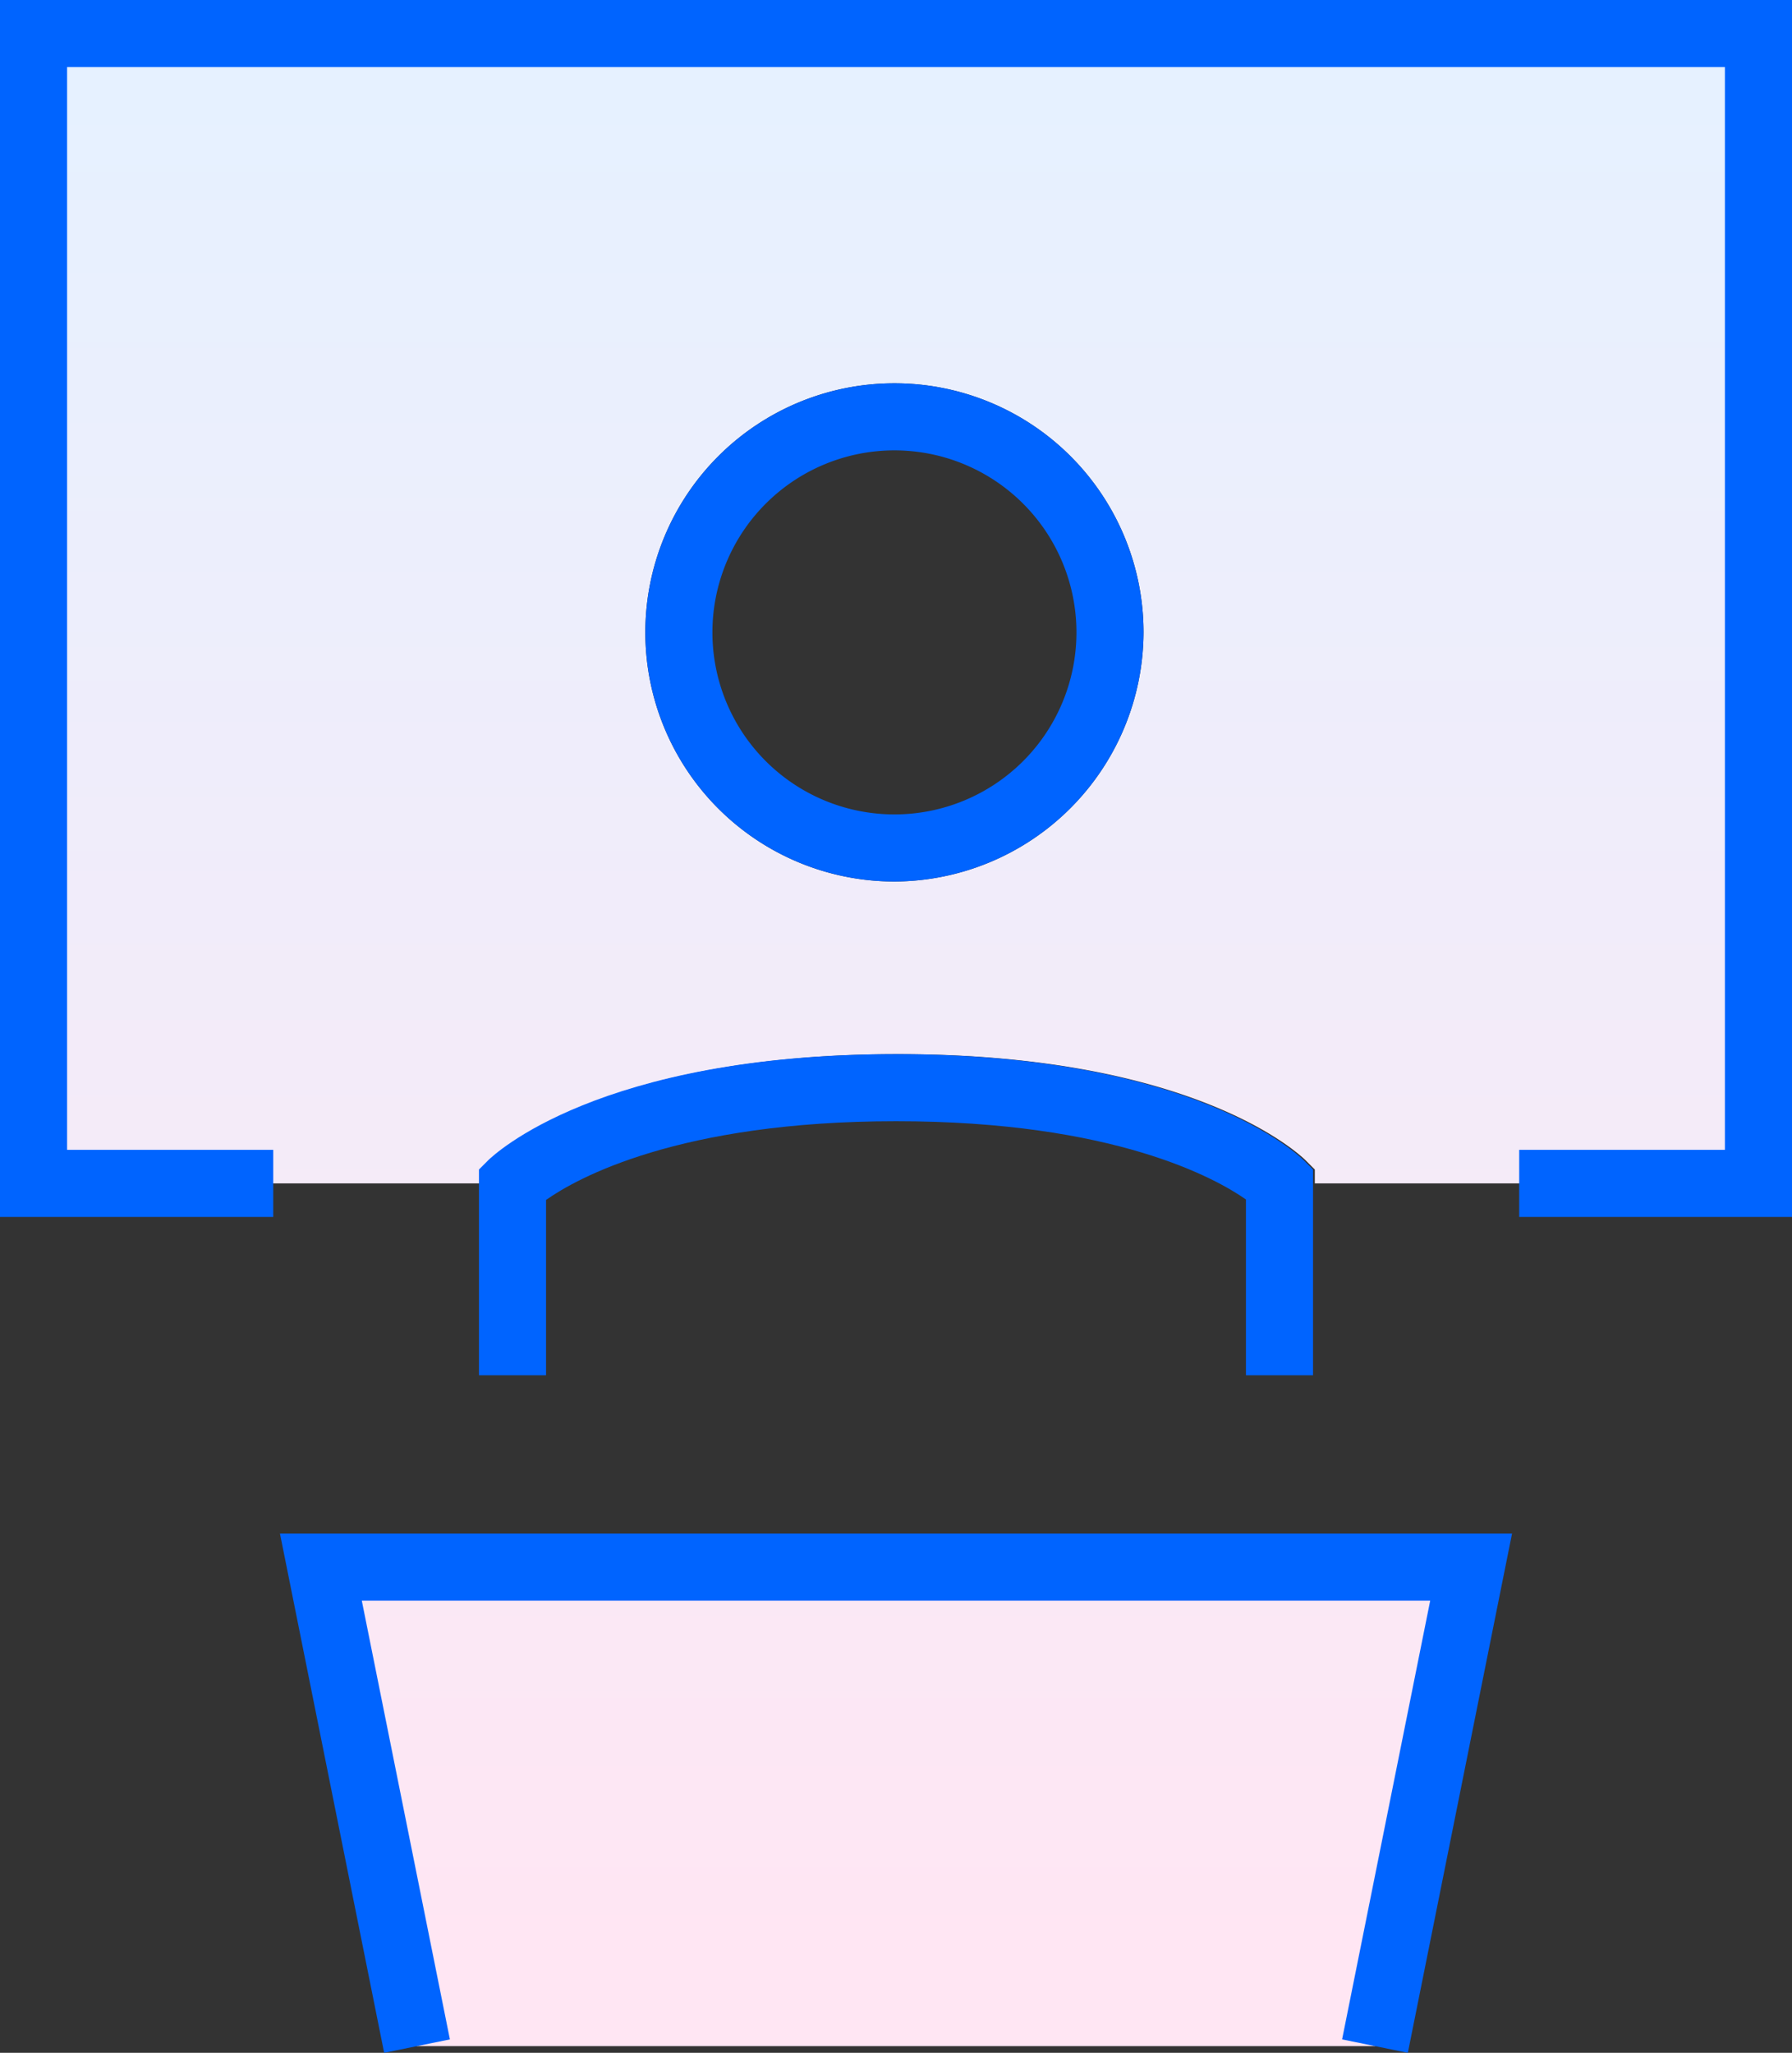
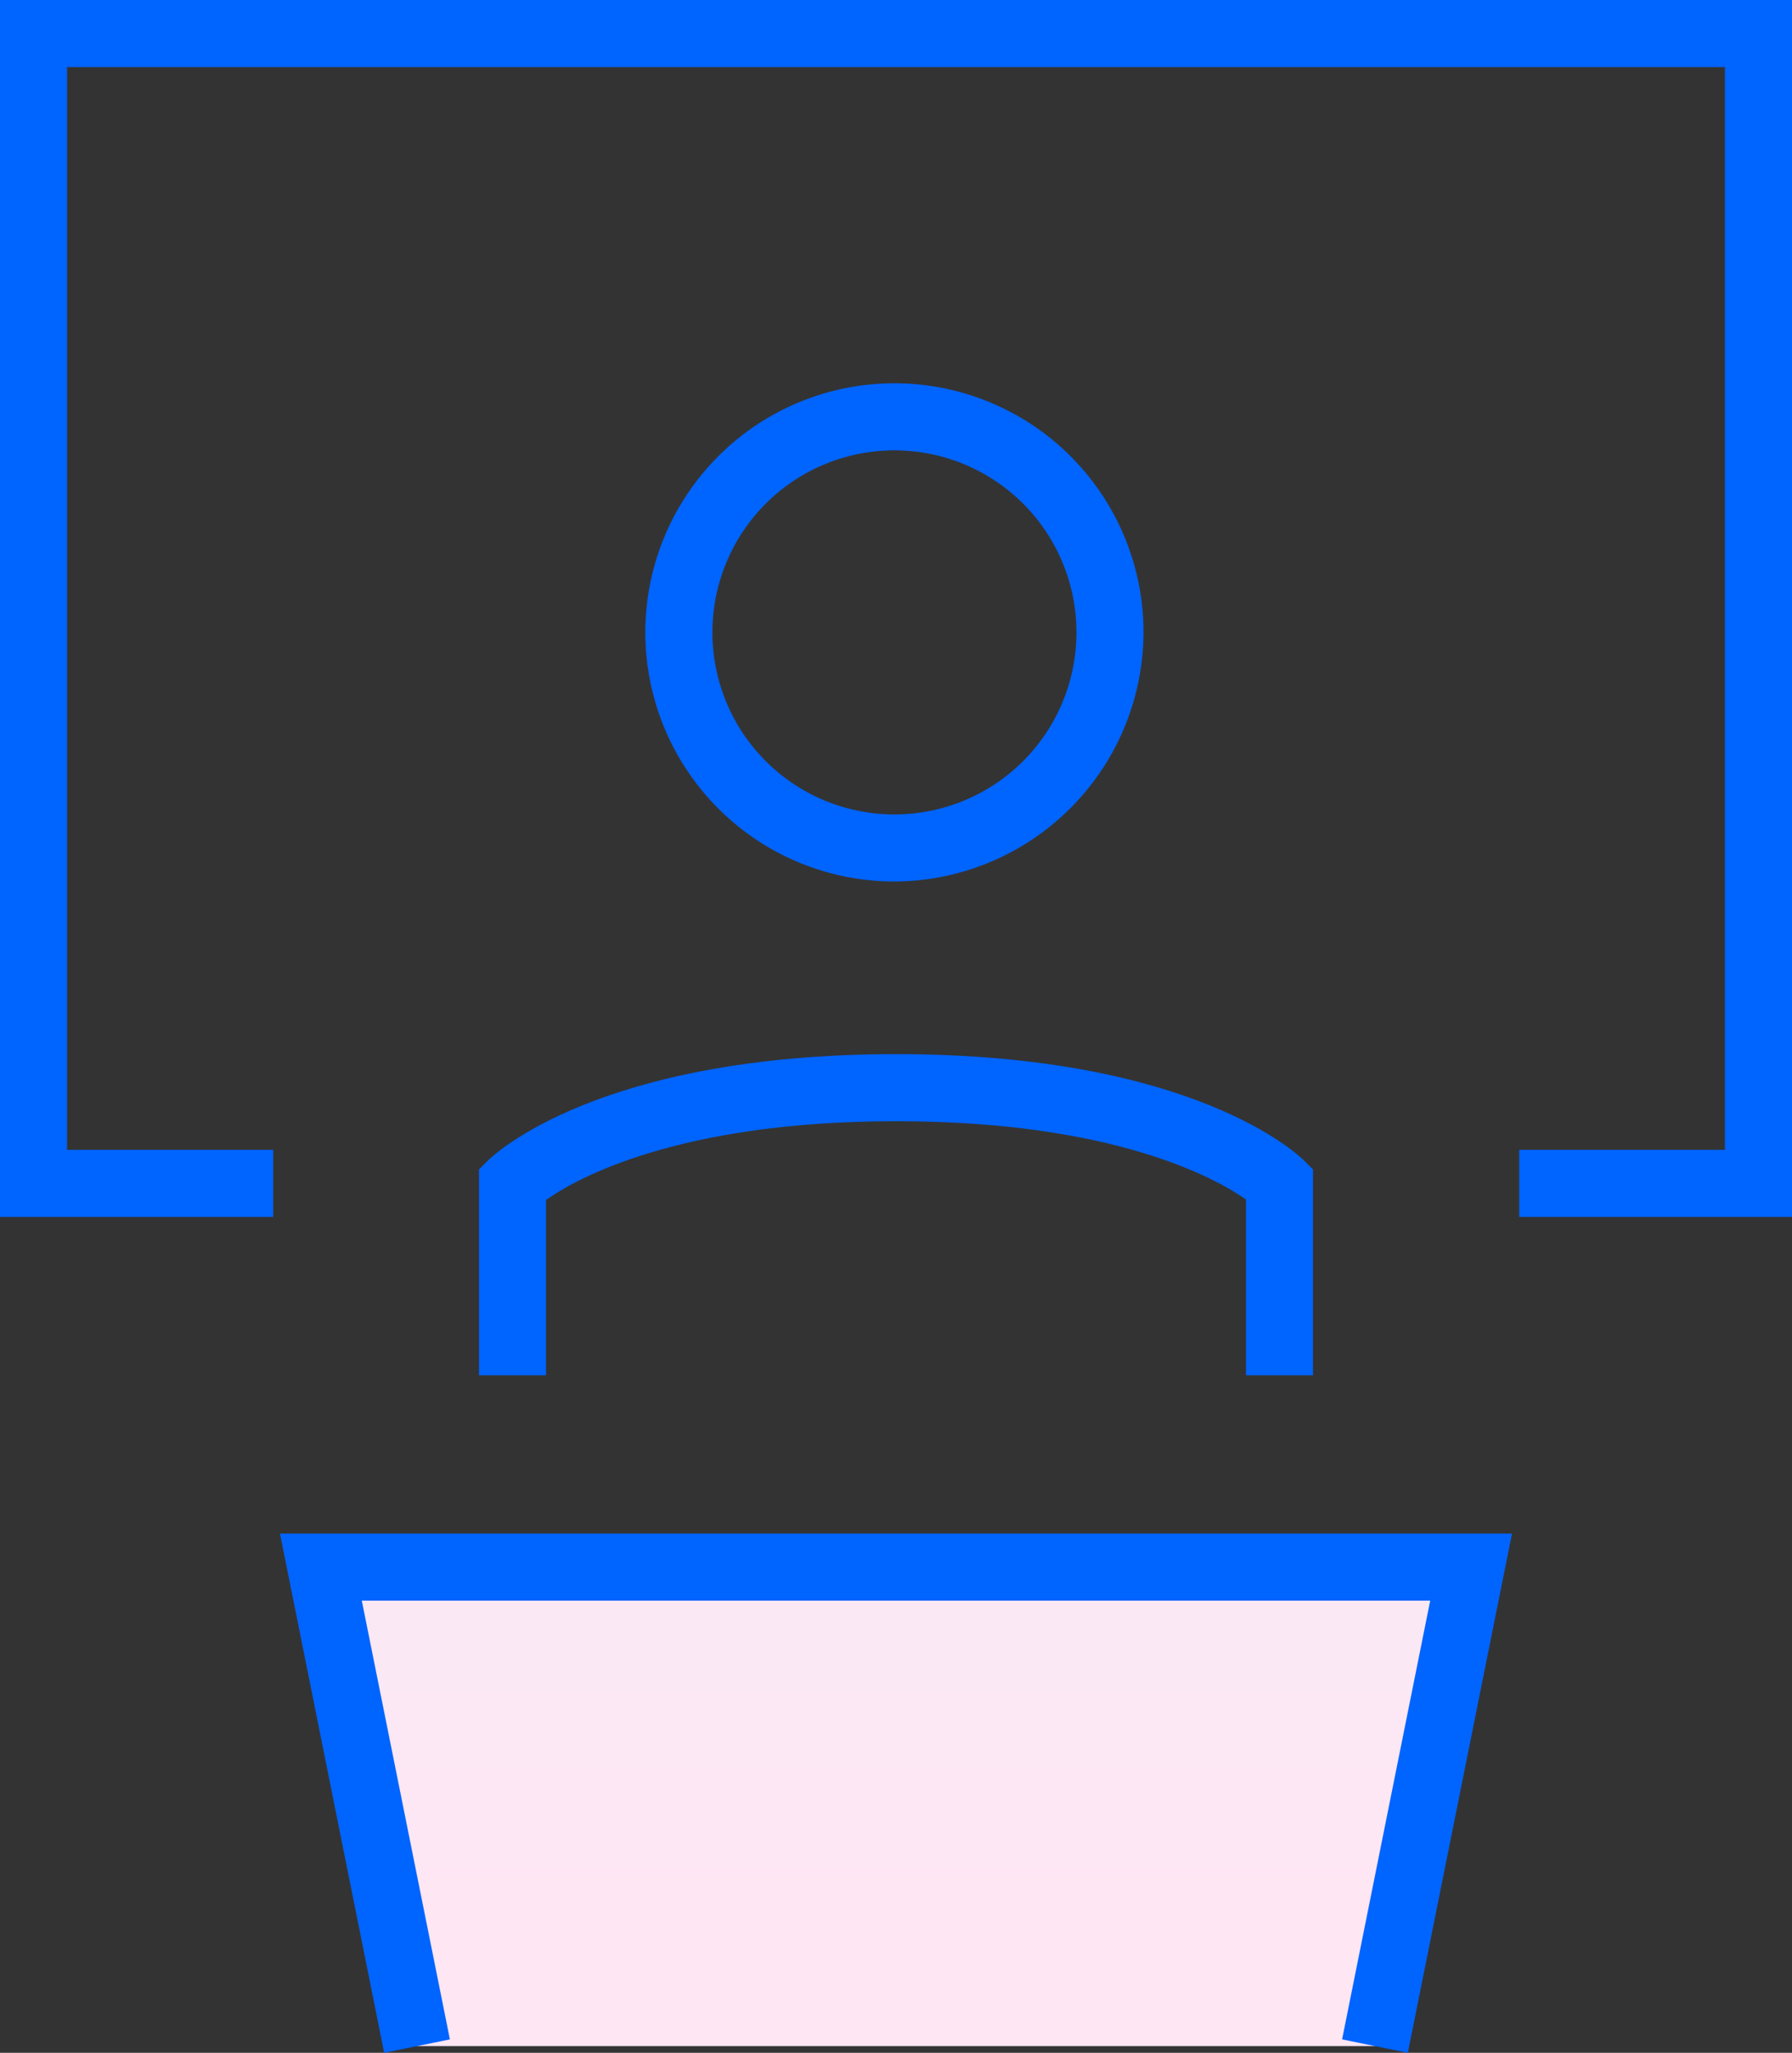
<svg xmlns="http://www.w3.org/2000/svg" xmlns:xlink="http://www.w3.org/1999/xlink" id="Capa_1" data-name="Capa 1" width="40.07" height="45.9" viewBox="0 0 40.07 45.9">
  <rect x="0" y="0" width="40.07" height="45.9" fill="#333333" stroke="none" />
  <defs>
    <linearGradient id="Degradado_sin_nombre" x1="20.03" y1="46.04" x2="20.03" y2="4.35" gradientTransform="matrix(1, 0, 0, -1, 0, 48)" gradientUnits="userSpaceOnUse">
      <stop offset="0" stop-color="#e6f1ff" />
      <stop offset="1" stop-color="#ffe6f3" />
    </linearGradient>
    <linearGradient id="Degradado_sin_nombre_2" x1="20.08" y1="46.04" x2="20.08" y2="4.35" xlink:href="#Degradado_sin_nombre" />
  </defs>
  <path id="Rectangle_1909" data-name="Rectangle 1909" d="M7.18,35H32.89L30.75,45.75H9.32Z" style="fill:url(#Degradado_sin_nombre)" />
-   <path d="M39.32.75H.75V26.46h10v-.31l.22-.22c.1-.09,2.44-2.36,9.11-2.36s9,2.27,9.1,2.36l.22.22v.31h10ZM20,19.71a5.57,5.57,0,1,1,5.57-5.57h0A5.59,5.59,0,0,1,20,19.71Z" style="fill:url(#Degradado_sin_nombre_2)" />
  <path d="M29.36,30.75h-1.5V26.82c-.67-.47-2.95-1.75-7.82-1.75s-7.15,1.28-7.83,1.76v3.92h-1.5v-4.6l.22-.22c.1-.09,2.44-2.36,9.11-2.36s9,2.27,9.1,2.36l.22.22Z" style="fill:#0064ff" />
  <path d="M20,19.71a5.57,5.57,0,1,1,5.57-5.57h0A5.59,5.59,0,0,1,20,19.71Zm0-9.64a4.07,4.07,0,1,0,4.07,4.07A4.07,4.07,0,0,0,20,10.07Z" style="fill:#0064ff" />
  <polygon points="31.48 45.9 30.01 45.6 31.98 35.79 8.09 35.79 10.06 45.6 8.59 45.9 6.26 34.29 33.81 34.29 31.48 45.9" style="fill:#0064ff" />
  <polygon points="40.07 27.21 33.97 27.21 33.97 25.71 38.57 25.71 38.57 1.5 1.5 1.5 1.5 25.71 6.11 25.71 6.11 27.21 0 27.21 0 0 40.07 0 40.07 27.21" style="fill:#0064ff" />
</svg>